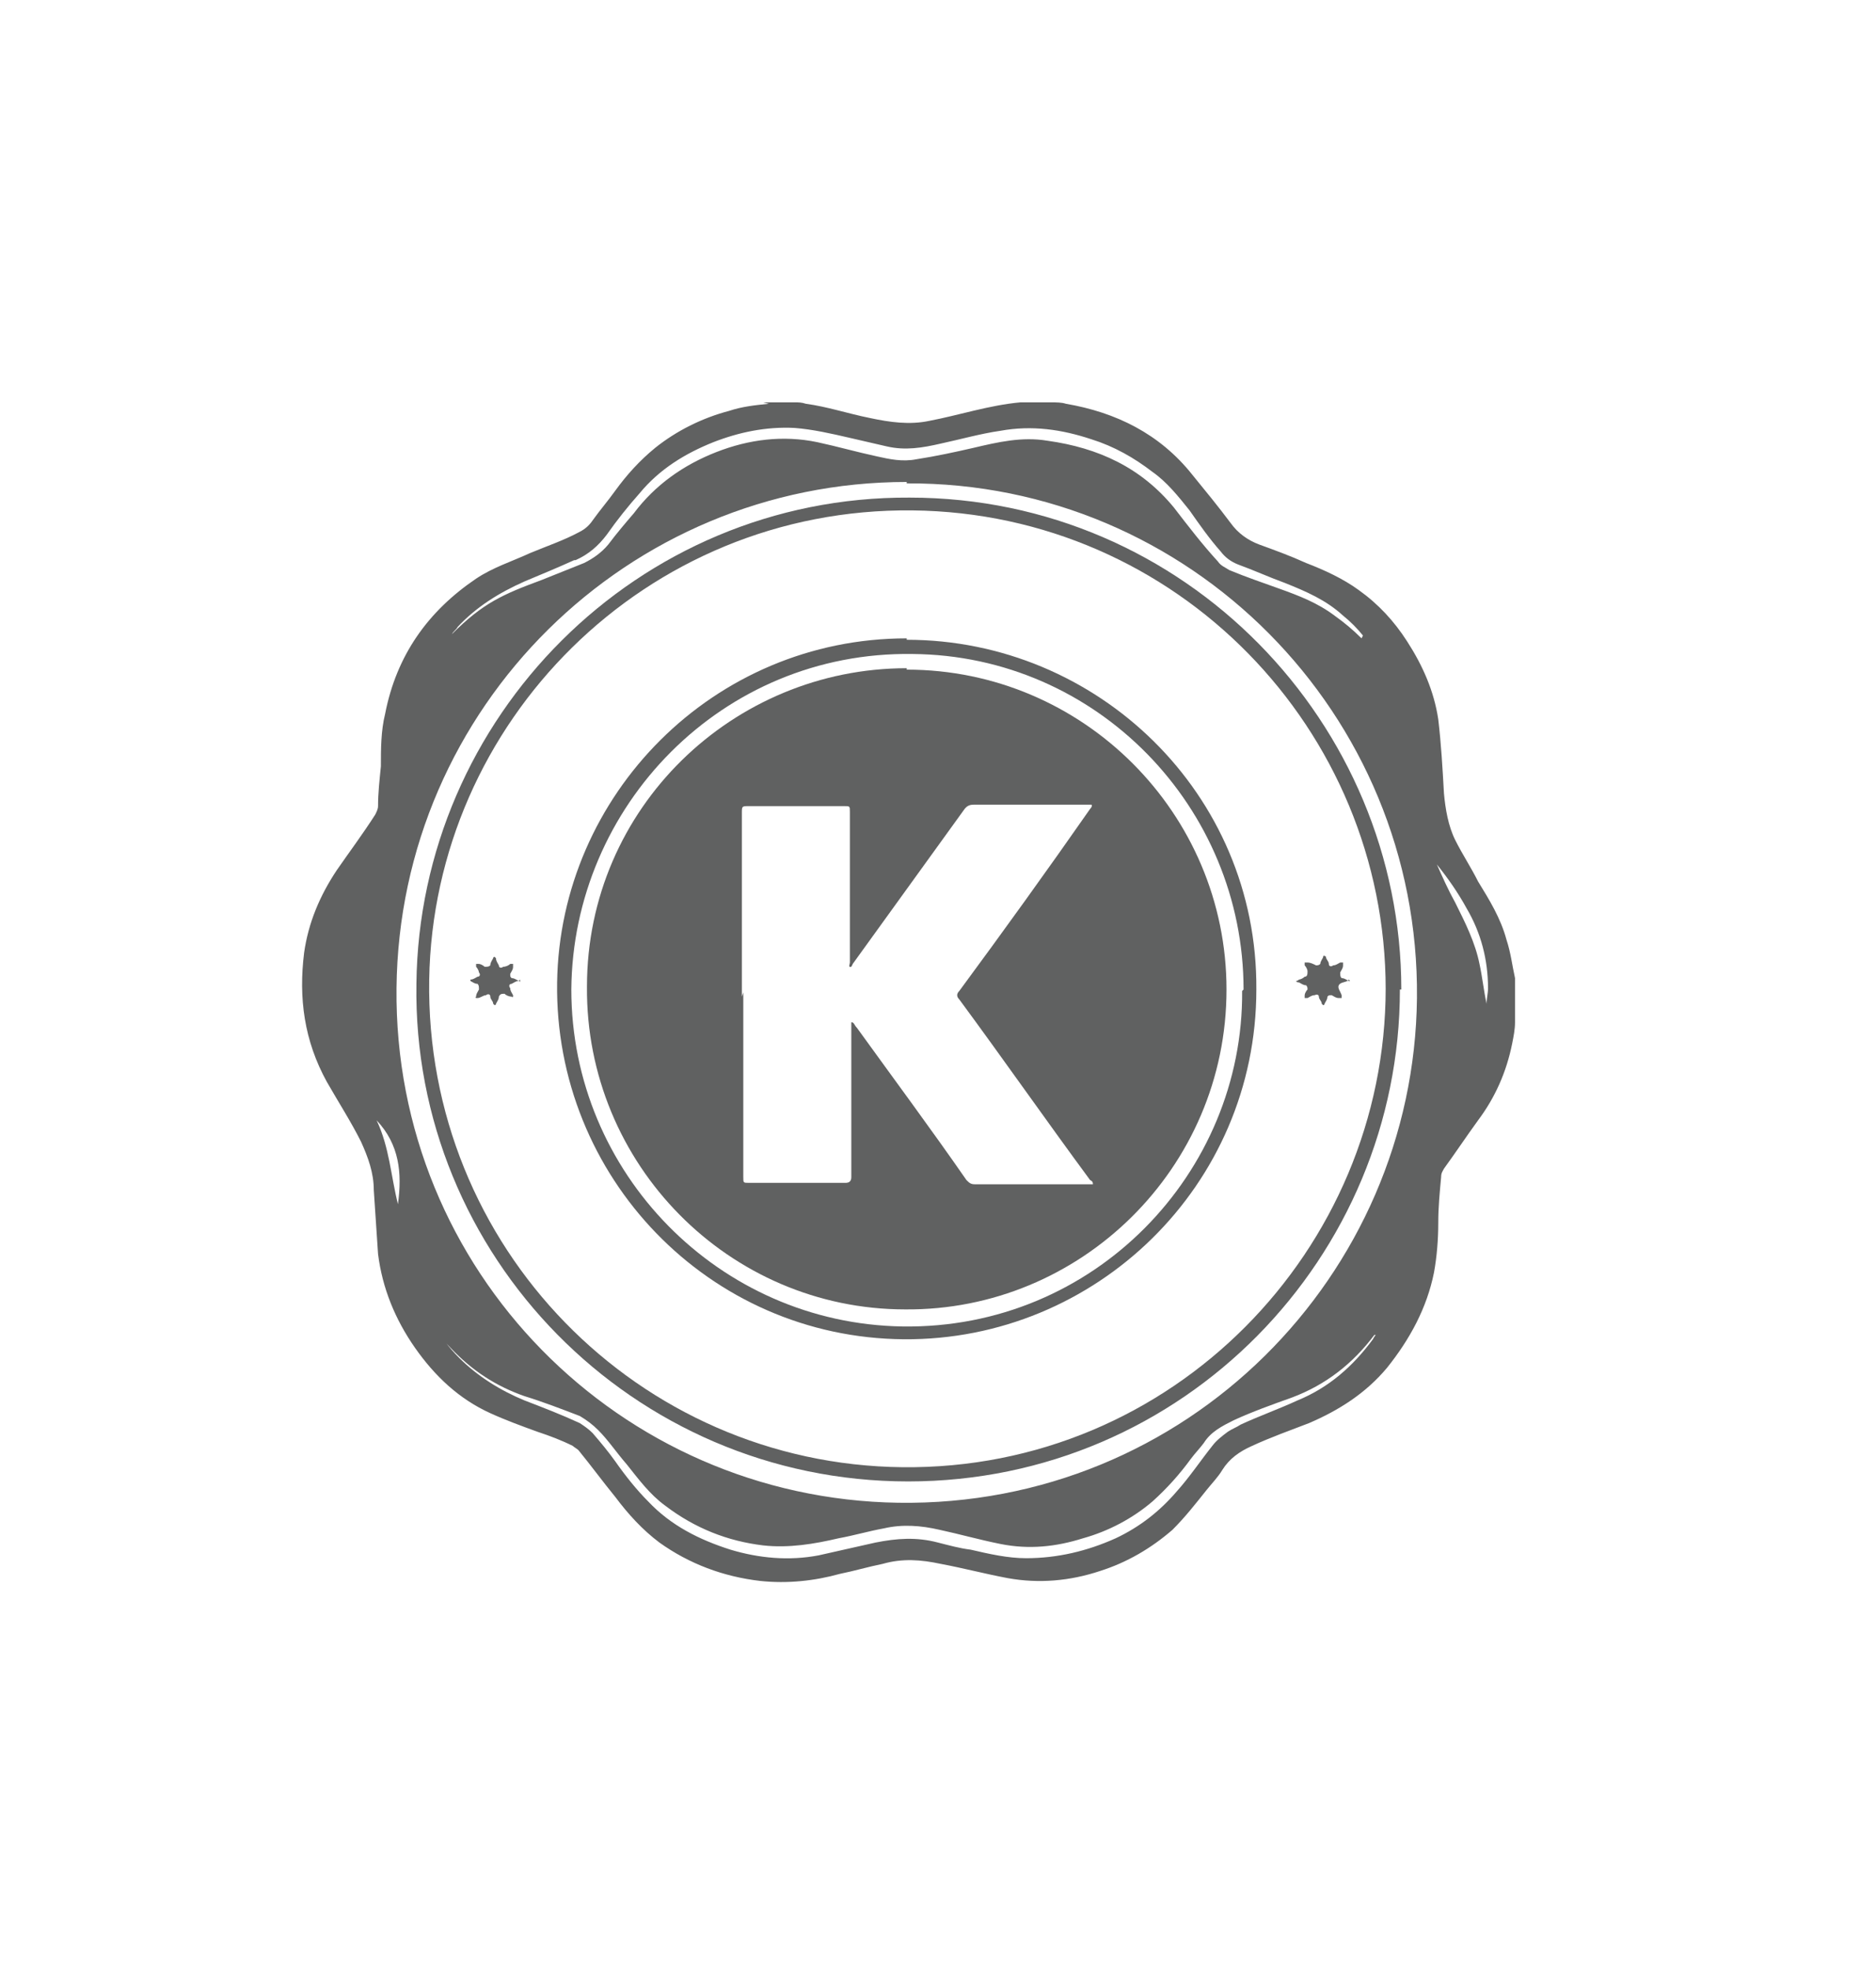
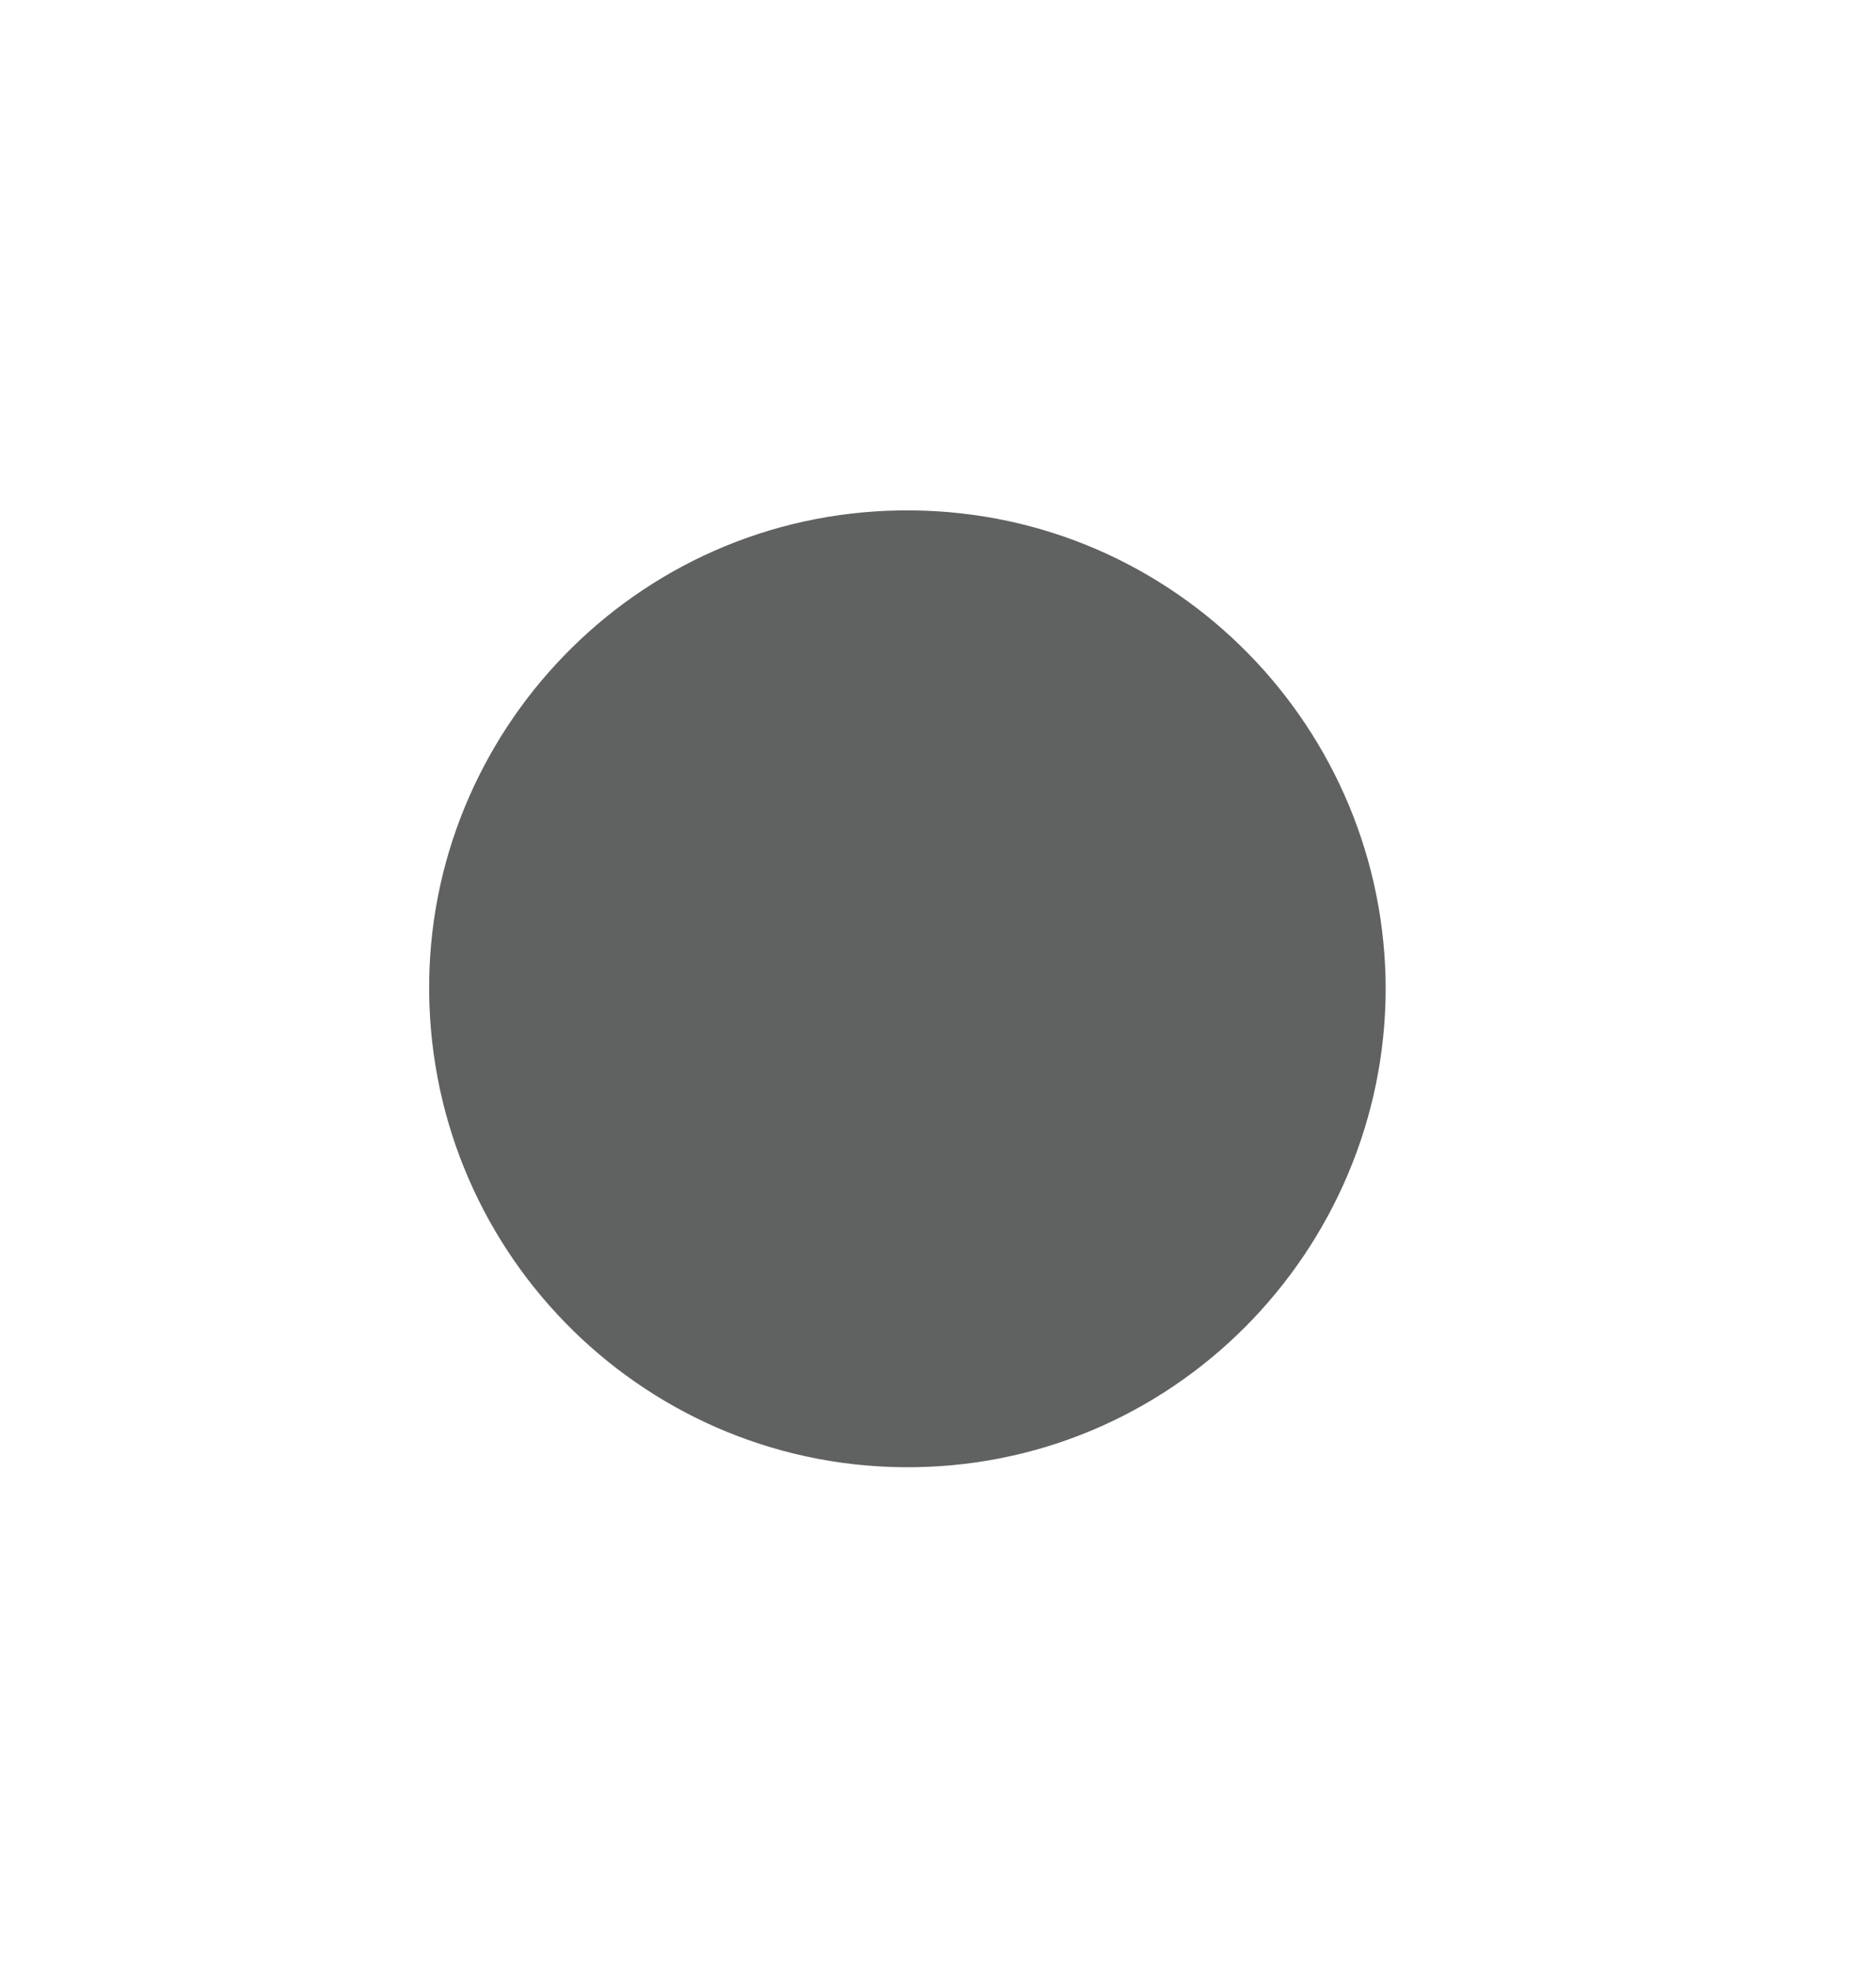
<svg xmlns="http://www.w3.org/2000/svg" id="Layer_1" version="1.1" viewBox="0 0 132 138.5">
  <defs>
    <style>
      .st0 {
        fill: #606161;
      }
    </style>
  </defs>
  <g id="_x39_jFkYR">
    <g>
-       <path class="st0" d="M53.7,28.3c.7,0,1.5,0,2.2,0,.3,0,.5,0,.8.1,1.5.2,3,.7,4.5,1,1.4.3,2.8.5,4.2.2,2.1-.4,4.2-1.1,6.4-1.3.7,0,1.4,0,2.2,0,.3,0,.7,0,1,.1,3.5.6,6.6,2.1,8.9,5,.9,1.1,1.8,2.2,2.7,3.4.5.7,1.2,1.2,2,1.5,1.1.4,2.2.8,3.3,1.3,1.3.5,2.6,1.1,3.7,1.9,1.4,1,2.5,2.2,3.4,3.6,1.1,1.7,1.9,3.5,2.2,5.5.2,1.7.3,3.4.4,5.2.1,1.1.3,2.3.8,3.3.5,1,1.1,1.9,1.6,2.9.8,1.3,1.6,2.6,2,4.1.3.9.4,1.8.6,2.7v3.1c0,.5-.1,1-.2,1.5-.4,2-1.2,3.8-2.4,5.4-.8,1.1-1.6,2.3-2.4,3.4-.1.2-.2.3-.2.6-.1,1.1-.2,2.1-.2,3.2,0,1.2-.1,2.4-.3,3.5-.5,2.5-1.7,4.7-3.3,6.7-1.5,1.8-3.4,3-5.5,3.9-1.3.5-2.7,1-4,1.6-.9.4-1.6.9-2.1,1.7-.3.5-.7.9-1.1,1.4-.8,1-1.5,1.9-2.4,2.8-1.5,1.3-3.2,2.3-5.1,2.9-2.1.7-4.3.9-6.5.5-1.6-.3-3.1-.7-4.7-1-1.4-.3-2.7-.4-4.1,0-1,.2-2,.5-3,.7-1.8.5-3.7.7-5.6.5-2.6-.3-5-1.2-7.1-2.7-1.2-.9-2.2-2-3.1-3.2-.9-1.1-1.7-2.2-2.6-3.3-.1-.1-.3-.2-.4-.3-.8-.4-1.6-.7-2.5-1-1.1-.4-2.2-.8-3.3-1.3-2.2-1-3.9-2.6-5.3-4.6-1.4-2-2.3-4.2-2.6-6.6-.1-1.5-.2-3-.3-4.5,0-1.2-.4-2.3-.9-3.4-.7-1.4-1.6-2.8-2.4-4.2-1.6-2.9-2-5.9-1.6-9.1.3-2.1,1.1-4,2.3-5.8.9-1.3,1.8-2.5,2.7-3.9.1-.2.2-.4.2-.6,0-.9.1-1.8.2-2.8,0-1.2,0-2.5.3-3.7.8-4.1,3-7.2,6.4-9.5,1.2-.8,2.5-1.2,3.8-1.8,1.2-.5,2.4-.9,3.5-1.5.4-.2.7-.5.9-.8.5-.7,1.1-1.4,1.6-2.1.8-1.1,1.7-2.1,2.8-3,1.5-1.2,3.3-2.1,5.2-2.6.9-.3,1.8-.4,2.8-.5ZM63.8,33.9c-19.6,0-35.7,15.8-35.9,35.6-.2,19.9,15.7,35.9,35.3,36.2,20.3.3,36.3-16,36.5-35.5.2-20-16-36.3-35.9-36.2ZM30.5,93.2c.5.8,1.1,1.6,1.8,2.3,1.3,1.3,2.9,2.3,4.6,3,1.3.5,2.6,1,3.9,1.6.3.2.6.4.9.7.6.7,1.1,1.3,1.6,2,.7,1,1.5,2,2.3,2.8,1.6,1.7,3.6,2.7,5.8,3.4,2,.6,4.1.8,6.2.4,1.3-.3,2.7-.6,4-.9,1.5-.3,2.9-.4,4.4,0,.8.2,1.5.4,2.3.5,1.3.3,2.6.6,3.9.6,2.2,0,4.3-.5,6.3-1.4,1.7-.8,3.1-1.9,4.3-3.3.9-1,1.7-2.2,2.5-3.2.3-.4.7-.7,1.1-1,.3-.2.6-.3.9-.5,1.3-.6,2.7-1.1,4-1.7,2.2-.9,3.9-2.4,5.3-4.3,0,0,.1-.2.2-.3,0,0,0,0-.1,0-1.5,2-3.4,3.5-5.8,4.4-1.4.5-2.8,1-4.1,1.6-.8.4-1.6.8-2.1,1.6-.3.4-.6.7-.9,1.1-.8,1.1-1.7,2.1-2.7,3-1.4,1.2-3.1,2.1-4.9,2.6-1.9.6-3.8.8-5.8.4-1.5-.3-2.9-.7-4.3-1-1.3-.3-2.6-.4-3.9-.1-1.1.2-2.1.5-3.2.7-1.7.4-3.5.7-5.3.5-2.5-.3-4.8-1.2-6.9-2.8-1.1-.8-1.9-1.9-2.7-2.9-.7-.8-1.3-1.7-2-2.4-.4-.4-.8-.7-1.3-1-1.3-.5-2.6-1-3.9-1.4-2-.7-3.7-1.8-5.2-3.4-.5-.5-.9-1-1.3-1.5ZM95.9,44.7c-.4-.5-.9-1-1.4-1.4-1.2-1.1-2.6-1.7-4.1-2.3-1.1-.4-2.2-.9-3.3-1.3-.5-.2-.9-.5-1.2-.9-.8-.9-1.5-1.9-2.2-2.9-.8-1-1.6-2-2.6-2.7-1.3-1-2.7-1.8-4.3-2.3-2.1-.7-4.2-1-6.4-.6-1.4.2-2.8.6-4.2.9-1.3.3-2.5.5-3.8.2-.9-.2-1.7-.4-2.6-.6-1.3-.3-2.6-.6-3.9-.7-2-.1-3.9.3-5.7,1-2,.8-3.8,1.9-5.2,3.6-.8.9-1.6,1.9-2.3,2.9-.6.8-1.3,1.4-2.2,1.8,0,0,0,0-.1,0-1.1.5-2.3,1-3.5,1.5-1.8.8-3.4,1.8-4.7,3.2-.1.2-.3.3-.4.5,2.2-2.2,3.6-2.8,6.3-3.8,1-.4,2-.8,3-1.2.6-.3,1.2-.7,1.7-1.3.6-.8,1.2-1.5,1.8-2.2,1.5-2,3.5-3.4,5.8-4.3,2.3-.9,4.7-1.2,7.1-.7,1.4.3,2.8.7,4.2,1,.9.2,1.8.4,2.8.2,1.3-.2,2.7-.5,4-.8,1.7-.4,3.4-.8,5.2-.5,3.6.5,6.6,1.9,8.9,4.7,1,1.3,2,2.6,3.1,3.8.2.3.5.4.8.6,1.2.5,2.4.9,3.5,1.3,1.4.5,2.7,1,3.9,1.9.7.5,1.3,1,1.9,1.6ZM104.6,70.6c0-.4.1-.7.1-1.1,0-2-.5-3.9-1.5-5.6-.6-1.1-1.3-2.1-2.1-3.1.4.9.8,1.8,1.3,2.7.7,1.4,1.4,2.8,1.7,4.3.2.9.3,1.9.5,2.8ZM28,84.7c.3-2.2.1-4.2-1.5-5.9.9,1.9,1,3.9,1.5,5.9Z" />
-       <path class="st0" d="M98.5,69.6c0,18.8-15.2,34.6-34.6,34.6-19.4,0-34.9-15.9-34.6-35,.2-18.7,15.5-34.3,34.7-34.2,19.4,0,34.6,15.9,34.6,34.6ZM97.5,69.6c0-18.3-14.7-33.5-33.3-33.7-18.8-.2-33.7,14.9-34,33-.3,18.8,14.7,34.1,33.3,34.3,19,.2,34-15.3,34-33.7Z" />
+       <path class="st0" d="M98.5,69.6ZM97.5,69.6c0-18.3-14.7-33.5-33.3-33.7-18.8-.2-33.7,14.9-34,33-.3,18.8,14.7,34.1,33.3,34.3,19,.2,34-15.3,34-33.7Z" />
      <path class="st0" d="M63.8,45c13.4,0,24.7,10.8,24.6,24.6,0,13.8-11.3,24.7-24.8,24.6-13.7-.1-24.6-11.4-24.4-25.1.2-13.2,11-24.2,24.6-24.2ZM87.5,69.6c0-12.8-10.3-23.5-23.3-23.6-13.4-.2-23.9,10.7-24,23.6,0,12.9,10.4,23.5,23.3,23.7,13.5.2,24-10.8,23.9-23.6Z" />
-       <path class="st0" d="M36.6,68.9c0,0,0,0-.1.1-.2,0-.3.1-.5.2-.2,0-.2.2-.1.3,0,.2.1.3.2.5,0,.1,0,.2-.1.1-.2,0-.4-.1-.5-.2-.2,0-.3,0-.4.2,0,.2-.1.3-.2.5,0,0,0,.1-.1.1,0,0,0,0-.1-.1,0-.2-.2-.3-.2-.5,0-.2-.2-.2-.3-.1-.2,0-.4.2-.6.2-.1,0-.2,0-.1-.1,0-.2.1-.3.2-.5,0-.2,0-.3-.1-.4-.2,0-.3-.1-.5-.2,0,0,0,0,0,0,0,0,0,0,0-.1.2,0,.3-.1.5-.2.2,0,.2-.2.1-.3,0-.1-.1-.3-.2-.4,0,0,0-.1,0-.2,0,0,.1,0,.2,0,.1,0,.3.1.4.2.2,0,.3,0,.4-.1,0-.2.1-.3.2-.5,0,0,0-.1.1-.1,0,0,0,0,.1.1,0,.2.1.3.2.5,0,.2.2.2.3.1.2,0,.4-.1.5-.2,0,0,.1,0,.2,0,0,0,0,.1,0,.2,0,.2-.1.3-.2.5,0,.2,0,.2.1.3.2,0,.3.1.5.2,0,0,.1,0,.1.1Z" />
      <path class="st0" d="M94.9,68.9c0,0,0,0-.1.1-.2.1-.5.1-.6.3-.1.2.1.4.2.7,0,0,0,.1,0,.2,0,0-.1,0-.2,0-.2,0-.3-.1-.5-.2-.2,0-.2,0-.3.1,0,.2-.1.3-.2.5,0,0,0,.1-.1.1,0,0,0,0-.1-.1,0-.2-.2-.3-.2-.5,0-.1-.1-.2-.3-.1-.2,0-.3.1-.5.2,0,0-.1,0-.2,0,0,0,0-.2,0-.2,0-.1.1-.3.2-.4,0-.1,0-.2-.1-.3-.2,0-.3-.1-.5-.2,0,0-.2,0-.2-.1,0,0,.1,0,.2-.1.1,0,.3-.1.4-.2.2,0,.2-.2.2-.4,0-.1-.1-.3-.2-.4,0,0,0-.1,0-.2,0,0,.1,0,.2,0,.2,0,.4.1.6.2.1,0,.2,0,.3-.1,0-.2.2-.4.2-.5,0-.1.1-.1.2,0,0,.2.2.3.2.5,0,.2.2.2.3.1.2,0,.3-.1.5-.2,0,0,.1,0,.2,0,0,0,0,.1,0,.2,0,.2-.1.3-.2.5,0,.2,0,.3.1.4.2,0,.3.1.5.2,0,0,.1,0,.1,0Z" />
      <path class="st0" d="M63.8,47.1c12.4,0,22.5,10.1,22.5,22.5,0,12.6-10.3,22.6-22.6,22.5-12.4,0-22.5-10.2-22.4-22.7,0-12.6,10.3-22.4,22.5-22.4ZM52.3,69.8c0,4.3,0,8.6,0,13,0,.4,0,.4.4.4,2.3,0,4.5,0,6.8,0q.4,0,.4-.4c0-3.5,0-6.9,0-10.4,0-.2,0-.5,0-.5.2,0,.2.2.4.4,2.6,3.6,5.2,7.1,7.7,10.7.2.2.3.3.6.3,2.7,0,5.4,0,8,0,.1,0,.3,0,.3,0,0-.1,0-.2-.2-.3-3.1-4.2-6.1-8.5-9.2-12.7-.2-.2-.2-.4,0-.6,3.1-4.2,6.2-8.5,9.2-12.8,0,0,.2-.2.1-.3,0,0-.2,0-.3,0-2.7,0-5.4,0-8,0-.3,0-.5.1-.7.4-2.6,3.6-5.2,7.2-7.8,10.8,0,0-.1.3-.2.2-.1,0,0-.2,0-.3,0-3.5,0-7.1,0-10.6,0-.4,0-.4-.4-.4-2.2,0-4.5,0-6.7,0-.5,0-.5,0-.5.5,0,4.3,0,8.6,0,12.9Z" />
    </g>
  </g>
</svg>